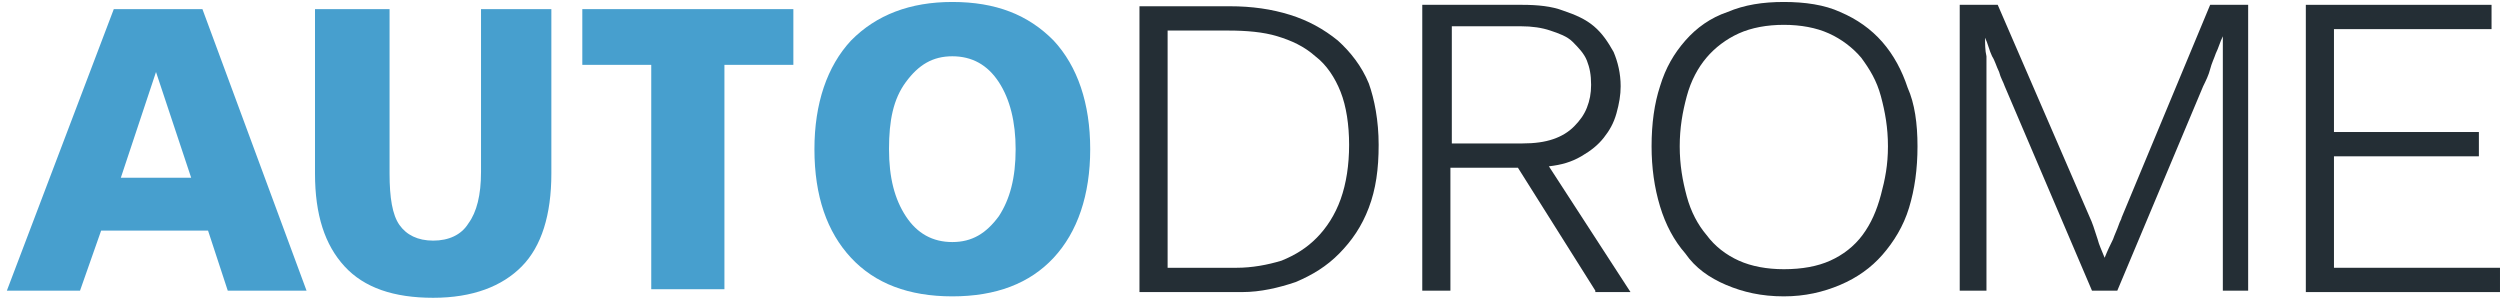
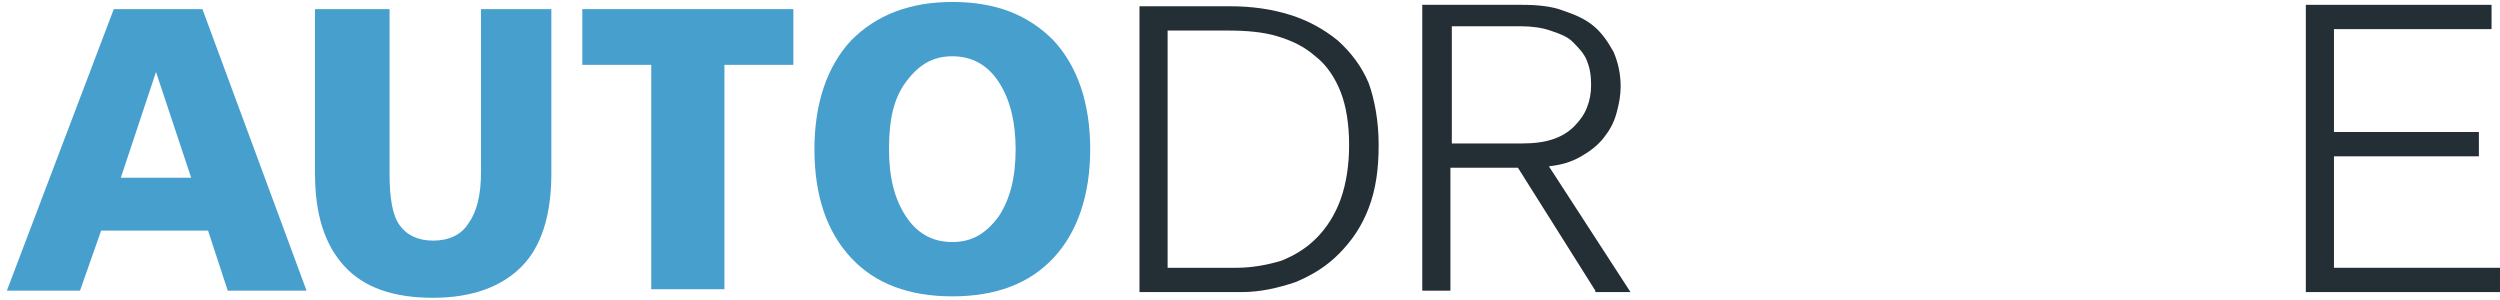
<svg xmlns="http://www.w3.org/2000/svg" width="217" height="26" viewBox="0 0 217 26" fill="none">
  <path d="M9.877 0.792H17.571L26.608 25.228H19.769L18.059 20.018H8.778L6.946 25.228H0.596L9.877 0.792ZM13.541 6.249L10.488 15.428H16.594L13.541 6.249Z" fill="#479FCE" />
  <path d="M27.342 0.792H33.814V15.056C33.814 17.165 34.059 18.654 34.669 19.522C35.28 20.39 36.257 20.886 37.6 20.886C38.944 20.886 40.043 20.39 40.653 19.398C41.386 18.405 41.752 16.917 41.752 14.932V0.792H47.858V15.056C47.858 18.654 47.003 21.383 45.294 23.119C43.584 24.856 41.019 25.848 37.6 25.848C34.181 25.848 31.616 24.98 29.906 23.119C28.197 21.259 27.342 18.654 27.342 15.056V0.792Z" fill="#479FCE" />
  <path d="M50.545 0.792H68.864V5.629H62.88V25.104H56.529V5.629H50.545V0.792Z" fill="#479FCE" />
  <path d="M82.662 0.171C86.447 0.171 89.256 1.288 91.455 3.52C93.531 5.753 94.63 8.978 94.63 12.948C94.63 16.917 93.531 20.142 91.455 22.375C89.378 24.608 86.447 25.724 82.662 25.724C78.876 25.724 75.945 24.608 73.869 22.375C71.793 20.142 70.693 17.041 70.693 12.948C70.693 8.978 71.793 5.753 73.869 3.52C76.067 1.288 78.998 0.171 82.662 0.171ZM82.662 4.885C80.952 4.885 79.731 5.629 78.632 7.118C77.532 8.606 77.166 10.467 77.166 12.948C77.166 15.428 77.655 17.289 78.632 18.778C79.609 20.266 80.952 21.01 82.662 21.01C84.371 21.01 85.593 20.266 86.692 18.778C87.669 17.289 88.157 15.428 88.157 12.948C88.157 10.591 87.669 8.606 86.692 7.118C85.715 5.629 84.371 4.885 82.662 4.885Z" fill="#479FCE" />
  <path d="M119.667 12.576C119.667 14.684 119.423 16.421 118.812 18.033C118.202 19.646 117.347 20.886 116.248 22.003C115.149 23.119 113.927 23.863 112.462 24.483C110.996 24.98 109.409 25.352 107.821 25.352H98.906V0.543H106.722C108.676 0.543 110.386 0.792 111.973 1.288C113.561 1.784 114.904 2.528 116.126 3.52C117.225 4.513 118.202 5.753 118.812 7.242C119.301 8.606 119.667 10.467 119.667 12.576ZM117.103 12.576C117.103 10.839 116.858 9.226 116.37 7.986C115.881 6.746 115.149 5.629 114.172 4.885C113.195 4.017 112.096 3.52 110.874 3.148C109.653 2.776 108.188 2.652 106.6 2.652H101.349V23.243H107.333C108.676 23.243 110.02 22.995 111.241 22.623C112.462 22.127 113.439 21.506 114.294 20.638C115.149 19.77 115.881 18.654 116.37 17.289C116.858 15.925 117.103 14.312 117.103 12.576Z" fill="#242E35" />
  <path d="M138.474 25.228L131.757 14.56H125.896V25.228H123.453V0.419H132.124C133.467 0.419 134.688 0.543 135.665 0.916C136.765 1.288 137.619 1.66 138.352 2.28C139.085 2.9 139.573 3.645 140.062 4.513C140.428 5.381 140.673 6.373 140.673 7.49C140.673 8.234 140.55 8.978 140.306 9.847C140.062 10.715 139.696 11.335 139.207 11.955C138.719 12.576 138.108 13.072 137.253 13.568C136.398 14.064 135.543 14.312 134.444 14.436L141.527 25.352H138.474V25.228ZM138.108 7.366C138.108 6.497 137.986 5.877 137.742 5.257C137.497 4.637 137.009 4.141 136.52 3.645C136.032 3.148 135.299 2.9 134.566 2.652C133.834 2.404 132.979 2.28 132.002 2.28H126.018V12.451H132.124C133.223 12.451 134.078 12.328 134.811 12.079C135.543 11.831 136.154 11.459 136.642 10.963C137.131 10.467 137.497 9.971 137.742 9.35C137.986 8.73 138.108 8.11 138.108 7.366Z" fill="#242E35" />
-   <path d="M166.439 12.7C166.439 14.684 166.194 16.421 165.706 18.033C165.217 19.646 164.363 21.01 163.386 22.127C162.409 23.243 161.187 24.111 159.722 24.732C158.256 25.352 156.669 25.724 154.837 25.724C152.883 25.724 151.295 25.352 149.83 24.732C148.364 24.111 147.143 23.243 146.288 22.003C145.311 20.886 144.578 19.522 144.09 17.909C143.602 16.297 143.357 14.56 143.357 12.7C143.357 10.715 143.602 8.978 144.09 7.49C144.578 5.877 145.311 4.637 146.288 3.52C147.265 2.404 148.486 1.536 149.952 1.04C151.417 0.419 153.005 0.171 154.837 0.171C156.669 0.171 158.379 0.419 159.722 1.04C161.187 1.66 162.409 2.528 163.386 3.645C164.363 4.761 165.095 6.125 165.584 7.614C166.194 8.978 166.439 10.715 166.439 12.7ZM163.874 12.7C163.874 11.087 163.63 9.723 163.263 8.358C162.897 6.994 162.286 6.001 161.554 5.009C160.821 4.141 159.844 3.396 158.745 2.9C157.646 2.404 156.302 2.156 154.837 2.156C153.371 2.156 152.028 2.404 150.929 2.9C149.83 3.396 148.853 4.141 148.12 5.009C147.387 5.877 146.777 6.994 146.41 8.358C146.044 9.723 145.8 11.087 145.8 12.7C145.8 14.312 146.044 15.677 146.41 17.041C146.777 18.405 147.387 19.522 148.12 20.39C148.853 21.383 149.83 22.127 150.929 22.623C152.028 23.119 153.371 23.367 154.837 23.367C156.425 23.367 157.768 23.119 158.867 22.623C159.966 22.127 160.943 21.383 161.676 20.39C162.409 19.398 162.897 18.282 163.263 16.917C163.63 15.553 163.874 14.312 163.874 12.7Z" fill="#242E35" />
-   <path d="M192.942 25.228V7.862C192.942 7.242 192.942 6.622 192.942 6.125C192.942 5.629 192.942 5.133 192.942 4.637C192.942 4.141 192.942 3.645 192.942 3.148C192.697 3.645 192.575 4.141 192.331 4.637C192.209 5.009 191.965 5.505 191.842 6.001C191.72 6.497 191.476 6.994 191.232 7.49L183.782 25.228H181.584L174.012 7.49C173.89 7.118 173.646 6.746 173.524 6.249C173.28 5.753 173.157 5.257 172.913 4.885C172.669 4.389 172.547 3.769 172.303 3.272C172.303 3.769 172.303 4.389 172.425 4.885C172.425 5.381 172.425 5.877 172.425 6.373C172.425 6.87 172.425 7.366 172.425 7.862V25.228H170.104V0.419H173.402L181.462 19.026C181.462 19.026 181.584 19.274 181.706 19.646C181.828 20.018 181.95 20.39 182.072 20.762C182.195 21.259 182.439 21.755 182.683 22.375C182.927 21.755 183.172 21.259 183.416 20.762C183.538 20.39 183.782 19.894 183.904 19.522C184.026 19.15 184.149 19.026 184.149 18.902L191.842 0.419H195.14V25.228H192.942Z" fill="#242E35" />
  <path d="M200.146 25.228V0.419H216.266V2.528H202.588V11.459H215.167V13.568H202.588V23.243H216.999V25.352H200.146V25.228Z" fill="#242E35" />
</svg>